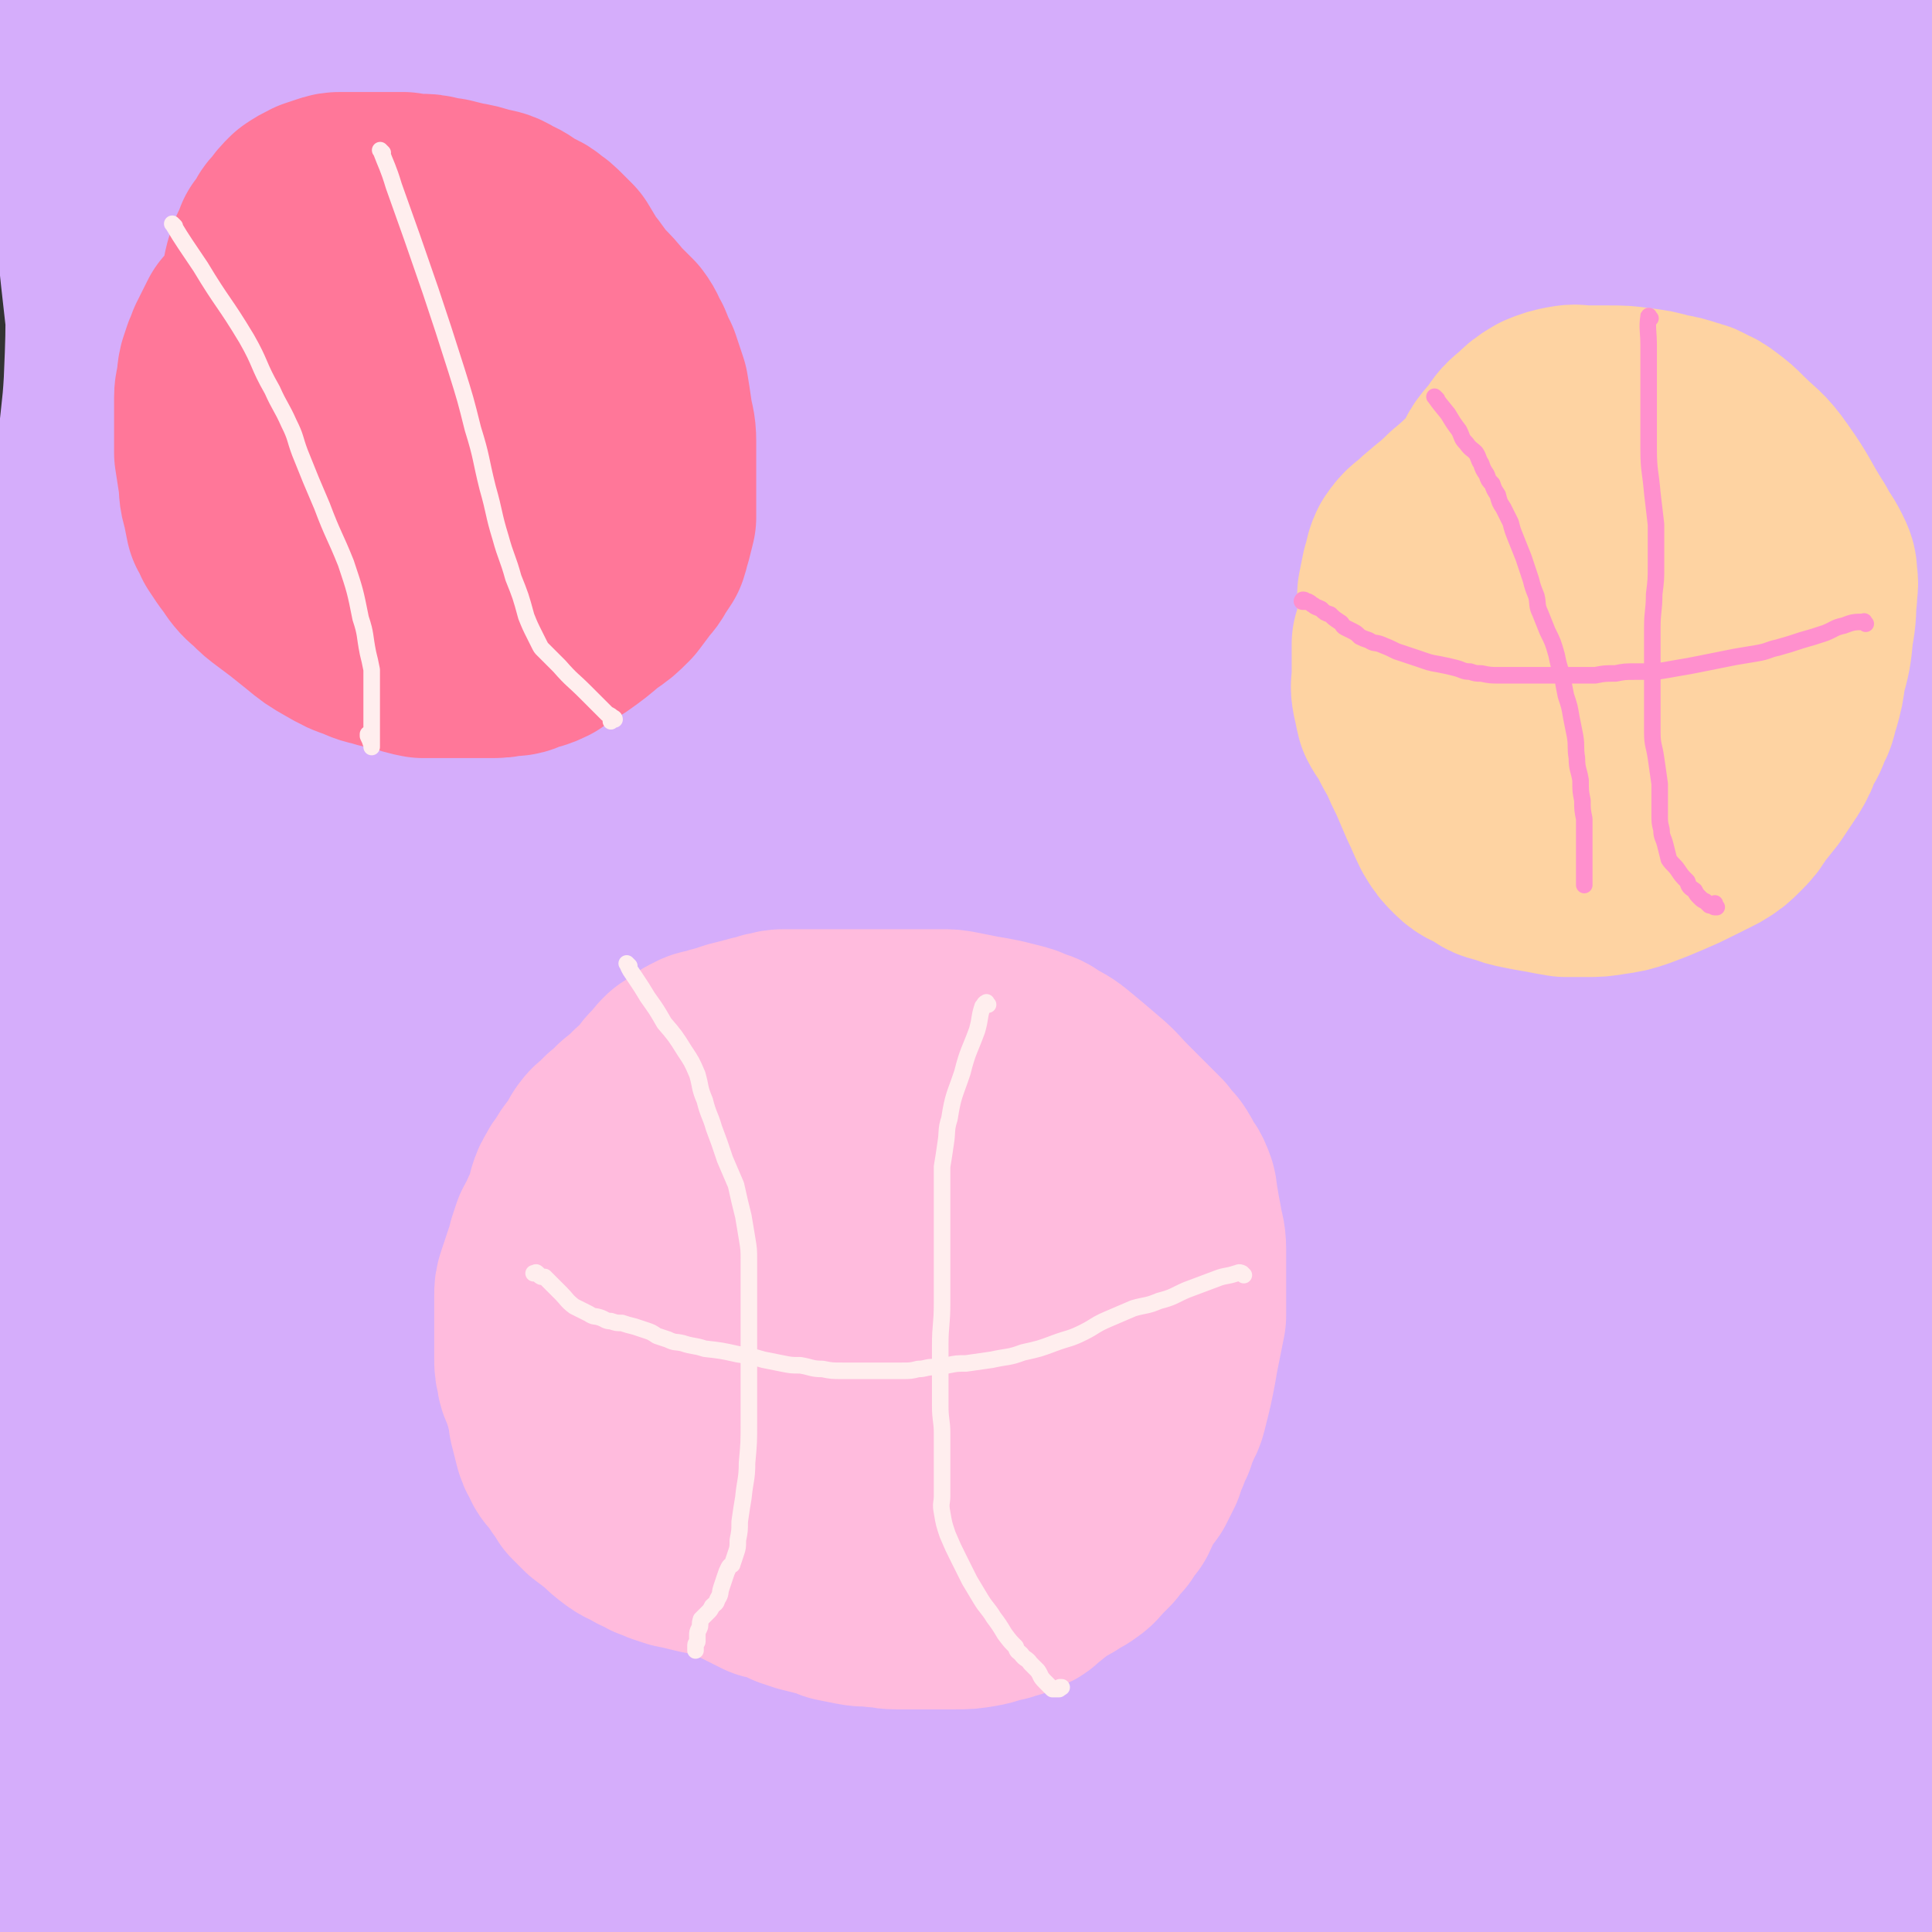
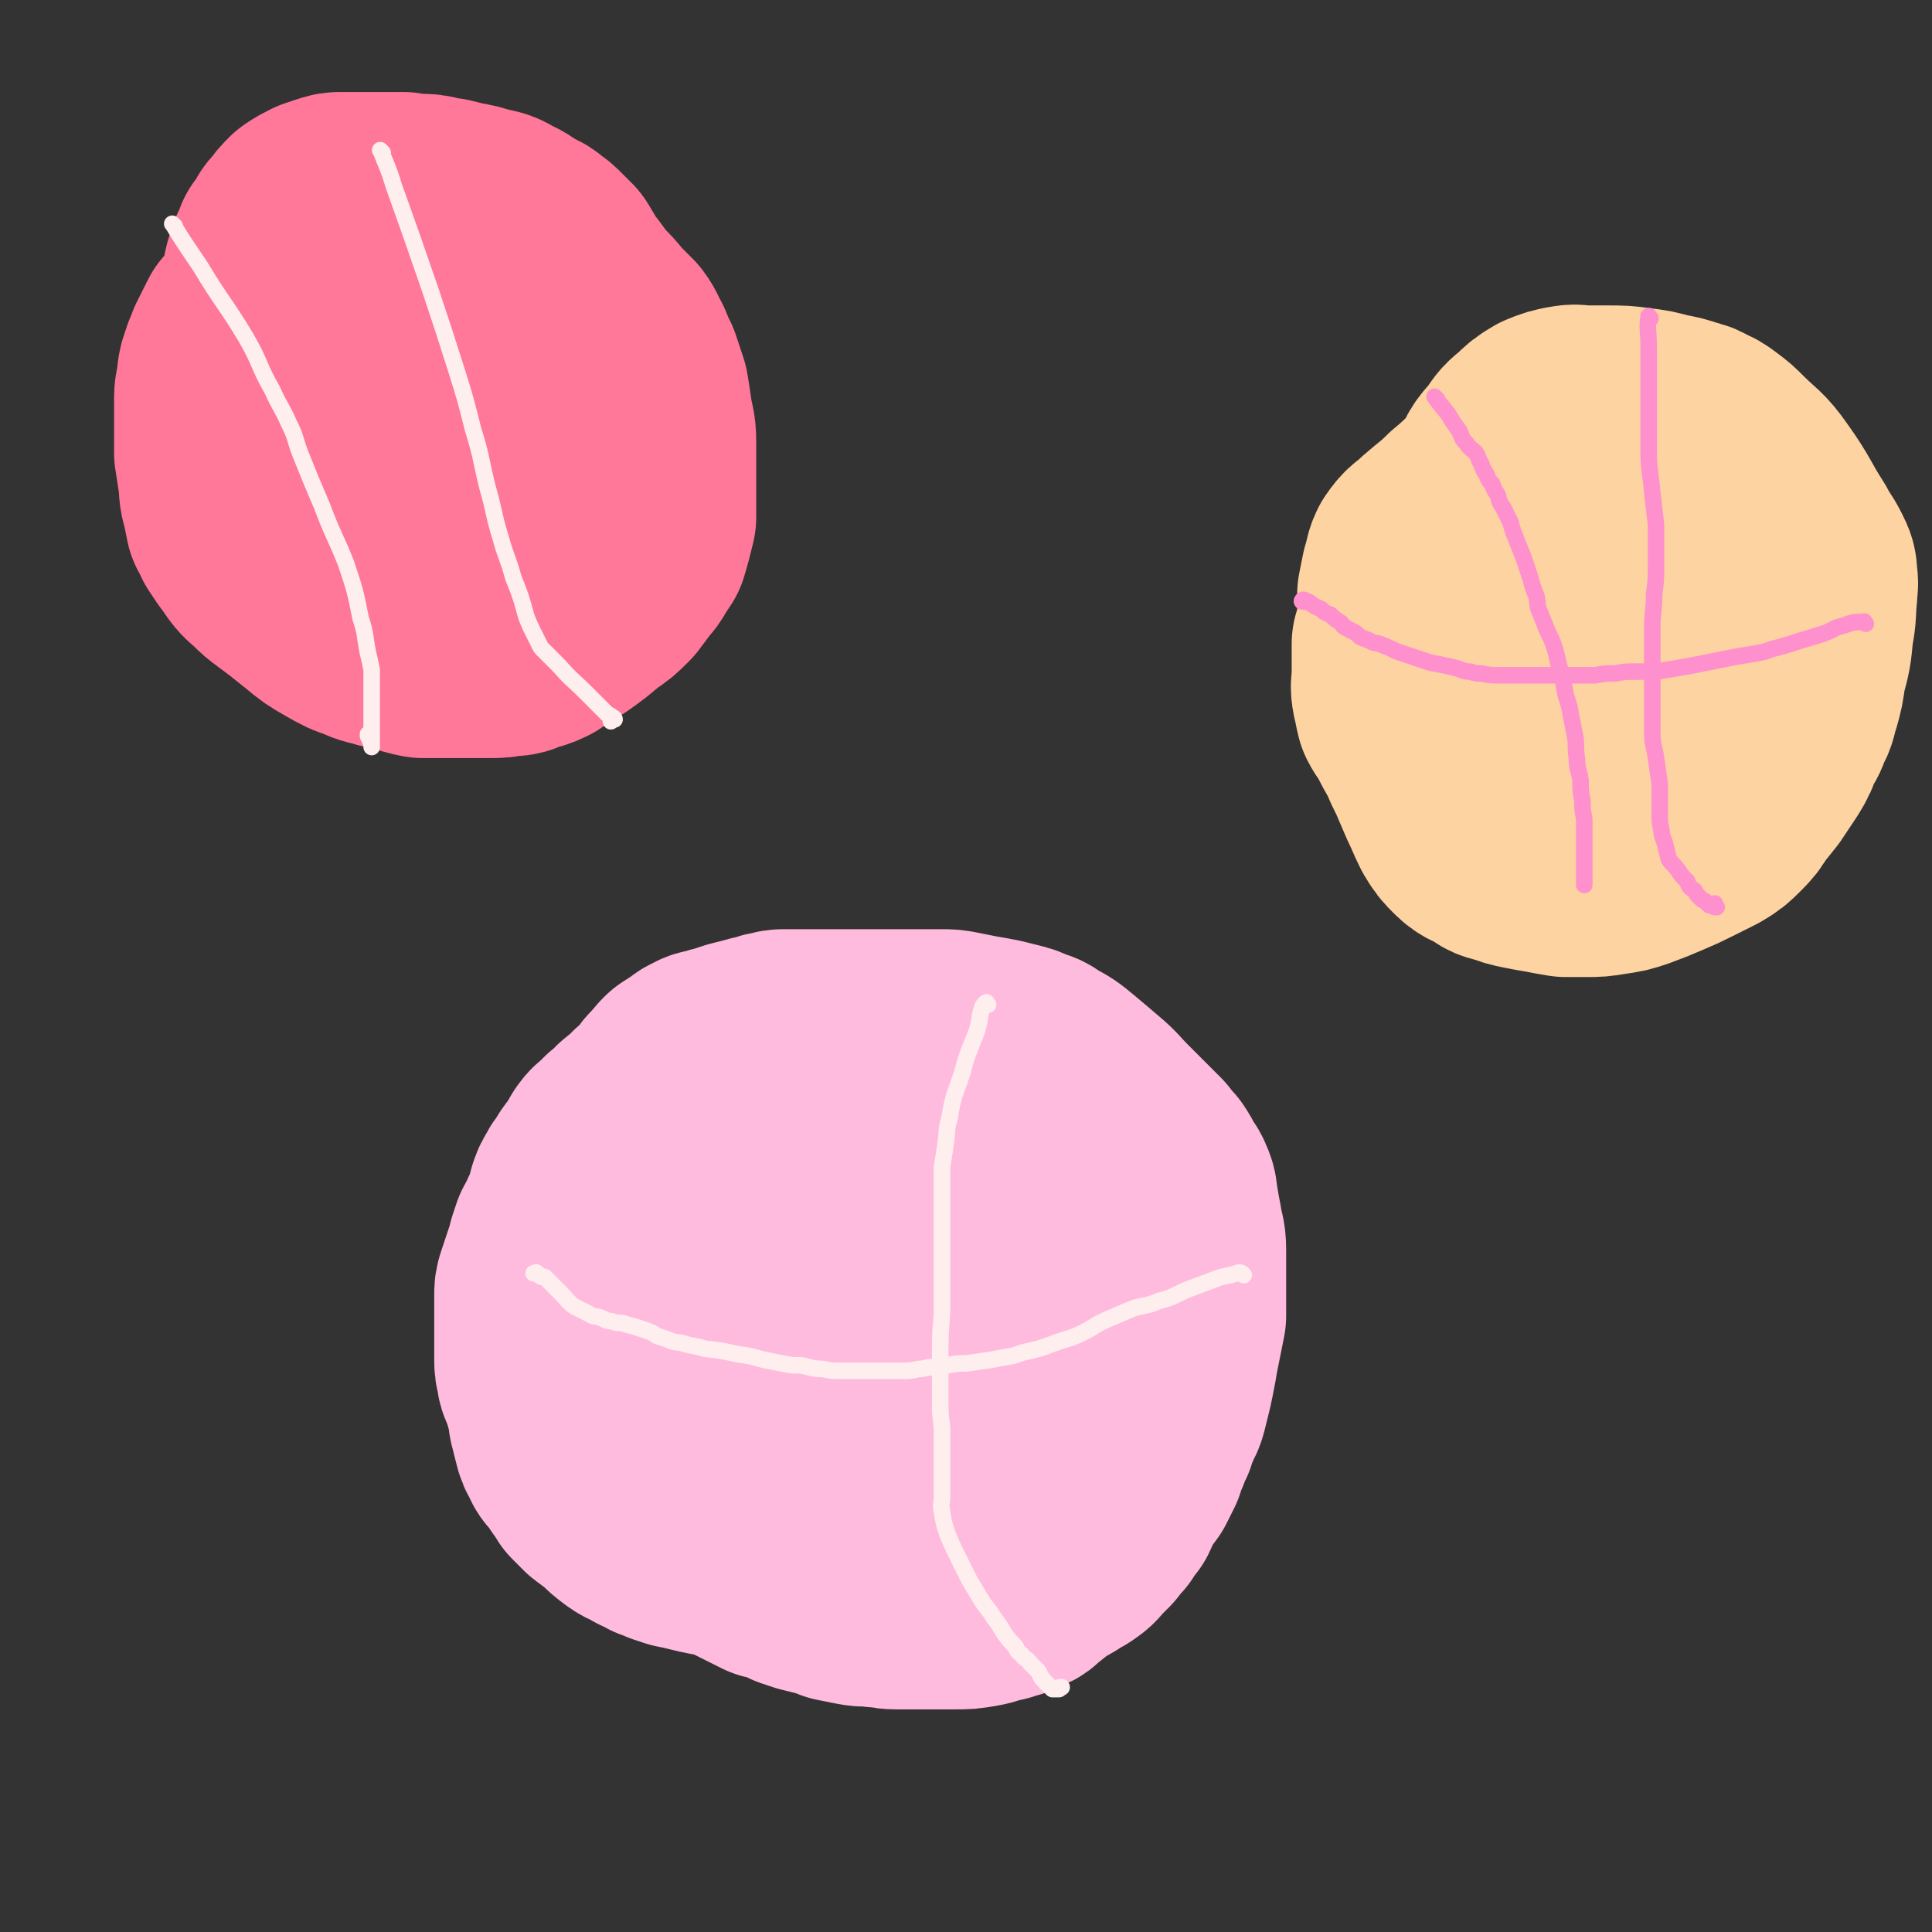
<svg xmlns="http://www.w3.org/2000/svg" viewBox="0 0 1050 1050" version="1.1">
  <rect x="0" y="0" width="1050" height="1050" fill="#333333" stroke="none" />
  <g fill="none" stroke="#D5ADFB" stroke-width="120" stroke-linecap="round" stroke-linejoin="round">
-     <path d="M118,686c-1,-1 -2,-2 -1,-1 4,12 4,13 9,26 14,33 16,32 28,65 13,34 12,34 23,68 11,32 11,32 21,64 10,34 8,35 20,69 9,28 12,27 21,55 6,18 5,18 8,36 3,10 2,10 4,21 0,2 1,2 1,4 0,0 -1,0 -1,-1 -3,-6 -3,-6 -6,-12 -14,-30 -15,-30 -29,-61 -16,-38 -13,-39 -30,-77 -18,-38 -20,-37 -39,-74 -18,-34 -18,-33 -37,-67 -13,-25 -13,-25 -26,-49 -8,-16 -8,-16 -16,-33 -8,-14 -7,-14 -14,-29 -8,-15 -8,-15 -15,-30 -9,-18 -10,-18 -18,-36 -4,-7 -4,-7 -7,-14 0,-1 0,-3 0,-2 -1,1 0,2 0,5 1,7 0,7 2,14 8,25 9,25 18,50 7,20 8,19 14,39 3,12 2,13 5,25 2,15 2,15 5,29 3,17 2,17 5,34 5,27 6,27 11,54 6,32 7,32 12,64 4,25 3,25 6,51 2,19 1,19 3,38 1,9 1,9 3,18 0,2 1,2 1,4 0,1 0,1 0,2 0,0 0,0 0,1 -1,1 -1,1 -2,2 -1,0 -1,0 -2,0 -1,0 -1,0 -2,-1 -1,-3 -1,-4 -2,-7 -3,-21 -2,-21 -5,-42 -6,-53 -6,-53 -13,-105 -6,-48 -7,-48 -13,-95 -4,-32 -3,-32 -7,-64 -3,-16 -4,-16 -7,-32 -2,-6 -2,-6 -4,-12 0,-2 0,-2 0,-4 0,0 0,0 0,0 0,0 -1,0 -1,1 0,3 0,3 0,7 0,18 0,18 1,36 2,41 3,41 5,83 3,41 2,41 4,82 1,35 3,35 1,71 -2,41 -3,41 -8,82 0,5 -1,4 -3,8 0,2 -1,2 -1,3 0,0 0,1 0,1 0,-1 0,-2 0,-3 0,-3 0,-3 0,-6 1,-11 1,-11 2,-21 3,-51 4,-51 6,-103 3,-60 2,-60 3,-121 0,-54 0,-54 0,-107 0,-45 0,-45 0,-91 0,-94 1,-94 1,-189 0,-39 -2,-39 0,-79 2,-43 3,-43 7,-87 1,-17 2,-17 3,-35 1,-24 1,-24 1,-49 0,-23 -1,-23 -2,-45 -1,-20 0,-20 -2,-39 -1,-18 -1,-18 -3,-36 -2,-19 -3,-19 -5,-38 -2,-22 -2,-22 -4,-44 -2,-18 -3,-18 -5,-37 -2,-18 -2,-18 -3,-37 -2,-13 -2,-13 -3,-27 0,-9 -1,-9 -1,-18 0,-4 0,-4 0,-8 0,-2 0,-2 0,-4 0,-1 0,-1 0,-2 0,0 0,-1 0,0 0,3 0,4 0,8 0,7 0,7 0,14 1,19 2,19 4,38 2,29 3,29 5,58 2,36 -1,36 2,72 3,47 4,47 10,94 7,70 8,70 15,140 9,82 12,81 17,163 12,167 7,167 18,334 5,85 4,85 13,170 3,27 4,27 10,53 0,1 1,2 1,1 1,-3 0,-4 0,-8 1,-19 1,-19 4,-39 9,-72 13,-71 20,-144 8,-92 12,-93 9,-185 -5,-153 -3,-154 -25,-306 -17,-122 -22,-121 -53,-241 -25,-97 -25,-98 -58,-192 -8,-23 -15,-27 -24,-44 -2,-2 1,3 2,6 10,19 11,18 19,38 21,55 23,54 40,110 25,81 25,81 44,164 22,96 22,96 37,193 28,187 35,186 49,374 15,195 3,196 9,391 4,126 -15,139 11,252 6,27 36,35 53,27 21,-10 14,-31 23,-64 16,-56 18,-56 26,-113 11,-77 9,-78 11,-156 2,-89 4,-89 -2,-178 -8,-97 -10,-97 -25,-193 -30,-186 -27,-187 -64,-372 -15,-77 -18,-76 -39,-151 -28,-96 -31,-96 -60,-192 -7,-25 -6,-25 -13,-49 -5,-15 -5,-15 -10,-30 -2,-6 -2,-6 -3,-11 0,-1 0,-2 0,-2 0,2 -1,3 0,6 7,27 8,26 16,53 19,68 22,68 38,137 23,93 22,93 40,188 22,110 24,110 39,222 15,112 13,112 21,225 14,188 10,189 23,377 4,64 2,65 12,128 10,71 13,71 29,141 1,6 2,7 4,12 0,0 0,-1 0,-2 0,-20 -1,-20 -1,-40 0,-58 0,-58 0,-116 0,-75 5,-75 0,-149 -5,-81 -10,-81 -19,-161 -10,-86 -5,-86 -19,-171 -25,-159 -25,-160 -60,-317 -11,-53 -12,-53 -32,-104 -13,-33 -22,-54 -33,-64 -5,-5 -2,18 0,35 6,48 9,48 17,96 12,75 14,75 23,150 11,90 8,90 17,180 10,96 11,96 20,192 8,88 5,88 14,177 6,65 6,65 17,129 7,43 3,45 18,85 8,22 11,24 28,38 7,6 15,9 20,2 14,-17 12,-24 19,-50 15,-55 16,-55 25,-111 12,-80 12,-80 17,-161 5,-92 5,-92 5,-184 -1,-98 2,-99 -7,-197 -17,-186 -19,-186 -46,-371 -11,-80 -13,-80 -31,-158 -23,-100 -27,-100 -53,-199 -3,-13 -2,-14 -4,-26 0,-1 0,1 0,2 5,15 5,15 10,31 16,47 20,46 32,95 19,80 15,81 29,163 15,90 14,90 29,180 14,87 15,86 28,174 11,84 9,84 20,168 11,85 12,85 22,170 9,85 9,85 16,169 5,76 4,76 8,152 3,56 2,56 6,112 3,31 1,31 7,62 1,11 4,21 7,21 4,-1 4,-12 5,-23 6,-41 7,-41 9,-82 5,-66 6,-66 6,-132 -1,-84 -1,-84 -8,-167 -8,-92 -9,-93 -22,-185 -14,-99 -13,-99 -32,-197 -18,-94 -19,-94 -43,-187 -23,-86 -23,-86 -50,-170 -23,-77 -23,-77 -50,-153 -20,-56 -18,-57 -43,-111 -13,-28 -16,-27 -34,-53 -3,-5 -7,-10 -8,-8 0,4 2,11 6,21 15,40 18,38 33,78 25,73 25,73 47,147 25,85 23,86 47,171 26,91 26,91 52,182 24,81 24,81 49,162 23,77 25,76 47,153 20,70 20,70 36,140 15,67 17,67 25,136 9,63 3,63 9,127 4,44 3,45 11,89 4,17 4,25 13,32 4,4 10,-3 13,-11 10,-33 8,-35 13,-70 8,-50 9,-50 13,-101 5,-68 6,-68 7,-136 0,-77 -2,-77 -6,-154 -4,-86 -4,-86 -10,-172 -8,-95 -7,-95 -18,-189 -10,-89 -9,-89 -23,-176 -13,-82 -16,-81 -32,-162 -13,-67 -9,-69 -27,-134 -13,-47 -16,-47 -36,-92 -12,-28 -14,-27 -27,-55 -5,-13 -4,-13 -9,-27 -1,-3 -3,-6 -2,-5 0,2 1,5 2,11 11,41 13,41 23,82 13,53 13,53 24,106 12,53 12,53 22,106 10,58 8,58 18,115 12,68 14,68 26,136 12,75 14,74 23,150 11,84 9,85 17,170 8,84 7,84 15,167 6,72 6,72 12,143 5,53 3,53 11,105 4,27 7,27 14,53 4,11 3,13 6,23 1,1 3,0 3,-1 1,-17 0,-18 -1,-35 -2,-47 0,-47 -5,-93 -6,-68 -7,-68 -16,-136 -10,-77 -12,-76 -23,-154 -11,-78 -7,-79 -20,-158 -13,-77 -15,-77 -31,-154 -16,-70 -17,-70 -34,-140 -16,-66 -16,-66 -34,-131 -16,-60 -15,-60 -34,-119 -14,-47 -15,-46 -33,-92 -13,-35 -12,-36 -28,-69 -6,-12 -8,-17 -16,-21 -3,-2 -5,4 -5,9 -2,20 -1,20 0,40 4,40 3,40 9,79 7,52 8,52 17,105 13,72 16,71 28,144 13,81 10,81 21,162 9,73 6,73 18,145 10,59 14,58 26,116 11,54 11,54 20,108 8,51 6,52 14,103 7,43 8,43 15,86 6,36 2,36 11,71 5,23 8,23 17,45 3,7 4,11 8,12 3,1 4,-2 5,-7 5,-25 5,-26 6,-52 3,-46 2,-47 3,-94 1,-56 2,-56 2,-113 0,-62 0,-62 -2,-124 -2,-64 -2,-65 -6,-129 -4,-68 -2,-69 -11,-136 -7,-64 -10,-63 -21,-126 -10,-51 -11,-51 -21,-102 -6,-37 -5,-37 -11,-74 -2,-13 -2,-13 -4,-26 0,-2 -1,-5 0,-3 2,4 4,6 7,14 14,33 15,33 27,67 16,44 16,44 31,89 18,56 19,55 35,112 18,67 19,67 32,136 14,77 10,78 22,155 11,74 15,73 25,147 10,70 9,70 15,141 6,61 4,61 9,123 3,42 1,42 8,84 4,23 5,23 13,45 2,5 5,11 6,10 3,-2 2,-8 2,-16 1,-35 2,-35 2,-70 0,-51 0,-51 -1,-103 -1,-62 -1,-62 -4,-124 -4,-65 -4,-65 -9,-130 -5,-58 -7,-58 -13,-116 -5,-53 -3,-53 -8,-107 -3,-38 -4,-38 -7,-76 -2,-18 1,-21 -4,-37 -1,-3 -7,-5 -7,-2 0,14 4,18 7,37 6,44 5,44 10,88 5,55 5,55 10,110 6,68 5,68 12,135 8,65 10,65 19,130 8,59 7,59 15,118 7,49 5,49 13,97 5,29 5,29 14,57 4,13 6,20 13,24 3,2 5,-6 8,-13 8,-26 9,-27 12,-54 7,-48 6,-48 8,-95 2,-60 4,-60 0,-120 -3,-58 -8,-58 -13,-116 -6,-58 -3,-58 -9,-115 -4,-45 -6,-44 -12,-89 -4,-30 -4,-30 -7,-61 -2,-10 -1,-12 -3,-20 0,-1 -1,0 -1,1 2,22 3,22 6,44 7,44 6,44 14,88 8,40 10,39 17,79 9,49 8,49 15,98 5,33 4,34 11,66 4,18 6,17 11,35 2,5 1,6 3,11 0,1 1,1 2,1 1,0 1,-1 1,-2 -1,-6 -3,-6 -4,-12 -5,-28 -5,-28 -8,-55 -3,-35 -2,-35 -4,-70 -2,-33 -1,-33 -4,-67 -1,-28 0,-28 -4,-56 -1,-16 -2,-16 -6,-32 -1,-5 -3,-9 -5,-10 -1,0 -1,4 -1,8 -1,22 -1,23 -1,45 0,39 0,39 1,78 1,46 1,46 4,92 3,47 3,47 8,94 4,45 3,45 9,89 4,34 3,34 10,68 4,21 4,22 12,42 3,8 5,12 11,14 4,1 7,-2 8,-7 7,-22 7,-24 10,-47 4,-34 3,-34 5,-68 2,-39 2,-39 3,-78 1,-39 0,-39 0,-78 0,-37 0,-37 -2,-73 -1,-32 -2,-32 -4,-63 -1,-19 -1,-19 -3,-38 0,-6 -1,-6 -2,-11 0,0 0,0 0,0 0,10 0,10 1,21 3,31 4,30 7,61 4,39 3,39 6,77 3,39 3,39 6,79 3,39 1,39 6,79 4,33 3,33 11,65 5,20 7,19 14,38 4,9 5,18 8,18 3,0 2,-8 3,-17 2,-20 3,-20 4,-41 2,-31 1,-31 2,-61 1,-38 1,-38 2,-75 1,-40 2,-40 1,-80 -1,-33 -1,-33 -3,-67 -2,-23 -3,-23 -6,-47 -2,-11 -2,-11 -3,-22 0,-3 0,-6 0,-5 0,3 0,6 0,12 0,30 0,30 0,60 0,37 2,37 1,74 -1,41 -3,41 -4,83 -2,36 -2,36 -2,72 1,29 2,29 4,57 1,15 1,15 3,30 0,3 1,3 2,7 0,0 1,1 1,1 0,-1 0,-2 0,-4 3,-16 3,-16 6,-32 4,-22 4,-22 7,-45 3,-18 3,-18 5,-36 1,-8 1,-8 2,-16 0,-2 1,-2 1,-4 0,-2 0,-2 0,-3 0,-1 0,-1 0,-2 0,-1 0,-1 0,-1 0,-2 0,-2 0,-3 0,-2 0,-2 0,-4 0,-6 0,-6 0,-11 0,-9 0,-9 0,-18 0,-10 0,-10 0,-21 1,-18 1,-18 2,-36 0,-16 0,-16 0,-31 0,-16 0,-16 1,-32 0,-18 0,-18 0,-35 0,-18 0,-18 -1,-35 0,-18 0,-18 -1,-36 0,-17 0,-17 -1,-34 0,-15 0,-15 0,-29 0,-12 0,-12 0,-24 0,-13 0,-13 0,-26 0,-9 0,-9 0,-19 0,-11 0,-11 0,-23 0,-17 0,-17 0,-35 0,-18 0,-18 1,-36 0,-16 0,-16 0,-33 0,-19 1,-19 1,-37 0,-22 0,-22 0,-45 0,-31 0,-31 -1,-63 0,-37 0,-37 -1,-75 0,-38 -1,-38 -1,-77 0,-34 0,-34 0,-68 0,-25 0,-25 0,-51 0,-19 0,-19 1,-39 0,-18 1,-18 1,-36 0,-8 0,-8 0,-17 0,-6 0,-6 0,-13 0,-2 0,-2 0,-5 0,-1 0,-1 0,-2 0,0 0,-1 0,0 0,0 0,1 0,3 0,1 0,1 0,2 0,1 0,1 0,2 0,1 0,1 -1,2 0,2 0,2 -1,4 0,4 0,4 -1,8 -4,22 -5,21 -9,43 -6,33 -6,33 -10,67 -5,45 -5,45 -8,91 -4,62 -3,63 -6,125 -4,79 -5,79 -9,158 -3,68 -3,68 -5,136 -1,60 1,60 -1,120 -2,67 -5,67 -8,133 -2,45 -1,45 -3,89 -1,33 -1,33 -3,66 0,12 0,12 -1,25 0,1 0,4 0,3 0,-9 -1,-12 0,-23 2,-47 4,-47 5,-95 3,-62 2,-62 3,-125 0,-66 1,-66 0,-131 -1,-73 -2,-73 -4,-145 -3,-71 -2,-71 -6,-142 -4,-69 -3,-69 -10,-139 -6,-61 -8,-61 -17,-123 -7,-53 -7,-54 -16,-107 -6,-40 -7,-40 -15,-80 -6,-29 -5,-29 -12,-57 -2,-11 -2,-11 -6,-21 -1,-1 -1,-1 -3,-2 -1,-1 -2,-1 -3,0 -3,4 -3,5 -3,11 0,36 1,36 3,72 4,51 6,51 10,102 4,57 4,58 7,115 4,64 5,64 8,128 2,66 3,66 3,133 0,68 -1,68 -3,136 -1,48 -2,48 -5,96 -1,26 -2,26 -5,52 -2,18 0,19 -5,36 -2,6 -5,9 -10,9 -6,0 -9,-2 -12,-9 -9,-23 -8,-25 -12,-51 -7,-43 -7,-44 -10,-87 -5,-59 -4,-59 -7,-117 -4,-66 -3,-66 -7,-131 -4,-63 -2,-63 -9,-125 -5,-51 -6,-50 -16,-100 -7,-40 -8,-40 -17,-79 -7,-28 -7,-28 -16,-55 -4,-15 -5,-15 -11,-29 -2,-5 -2,-7 -5,-10 0,-1 -2,0 -2,2 -1,21 0,22 0,43 1,51 0,51 3,102 4,62 5,62 13,123 8,65 9,65 18,130 8,62 8,62 16,123 6,50 6,50 13,101 6,36 6,36 13,73 3,16 4,16 8,31 1,3 4,7 4,5 1,-7 -1,-11 -1,-22 -4,-43 -3,-43 -7,-85 -6,-63 -5,-63 -15,-125 -10,-67 -11,-67 -25,-134 -13,-63 -13,-64 -29,-126 -14,-53 -14,-53 -32,-105 -14,-40 -15,-40 -32,-80 -12,-26 -12,-26 -26,-51 -8,-13 -8,-15 -18,-25 -3,-2 -7,-1 -7,2 -3,19 -2,22 0,43 4,43 6,43 11,85 8,54 7,54 15,108 7,54 7,54 15,108 8,56 7,56 17,112 9,53 12,52 21,104 7,39 5,40 11,79 3,21 3,22 8,43 1,5 3,10 4,9 1,-2 0,-7 0,-14 -1,-33 0,-33 -3,-65 -6,-48 -8,-48 -14,-96 -8,-57 -6,-57 -14,-115 -8,-59 -11,-59 -20,-118 -7,-51 -5,-52 -13,-103 -7,-40 -7,-40 -16,-79 -6,-26 -7,-26 -14,-52 -4,-12 -2,-13 -6,-24 -1,-2 -4,-5 -4,-3 -1,5 1,8 2,17 4,39 6,39 10,78 5,56 4,56 8,111 4,57 4,57 7,113 4,58 5,58 7,117 3,64 3,64 5,127 1,62 1,62 2,123 1,57 1,57 1,113 0,44 1,44 -1,89 -1,34 -3,34 -5,67 -2,32 -1,32 -2,64 " />
-   </g>
+     </g>
  <g fill="none" stroke="#FFBBDD" stroke-width="120" stroke-linecap="round" stroke-linejoin="round">
    <path d="M530,585c-1,-1 -1,-1 -1,-1 -2,-1 -3,-1 -5,-2 -3,-1 -3,-2 -6,-3 -3,-2 -3,-1 -6,-3 -3,-1 -3,-1 -6,-3 -3,-1 -3,-1 -6,-2 -2,-1 -2,-1 -4,-2 -2,-1 -2,-1 -4,-2 -3,0 -3,0 -5,0 -3,0 -3,-1 -6,-1 -3,0 -3,0 -6,-1 -3,0 -3,0 -5,0 -2,0 -2,0 -5,0 -1,0 -1,0 -3,0 -2,0 -2,0 -4,0 -2,0 -2,0 -4,0 -2,0 -2,0 -4,0 -2,0 -2,0 -4,0 -1,0 -1,0 -3,0 -1,0 -1,0 -3,0 -2,0 -2,0 -4,0 -2,0 -2,0 -4,0 -3,0 -3,0 -5,0 -3,0 -3,0 -6,1 -3,0 -3,1 -6,2 -3,0 -3,0 -6,1 -4,1 -4,1 -8,2 -3,1 -3,1 -6,2 -4,1 -4,1 -7,2 -3,1 -3,0 -6,2 -3,1 -3,2 -6,4 -2,1 -2,1 -5,3 -2,2 -2,2 -4,5 -1,2 -2,1 -4,4 -1,1 -1,2 -3,4 -1,2 -1,2 -4,4 -2,2 -2,1 -4,4 -2,1 -2,2 -5,4 -2,2 -2,1 -4,4 -2,1 -2,2 -5,4 -2,2 -2,2 -4,4 -2,2 -2,1 -4,4 -1,1 -1,2 -2,4 -1,2 -1,2 -3,4 -1,2 -1,1 -3,4 -1,1 0,2 -2,4 -1,2 -2,1 -3,4 -2,3 -2,3 -3,6 -1,4 -1,4 -2,7 -1,4 -1,4 -3,7 -1,4 -2,4 -4,8 -1,3 -1,3 -2,6 -1,4 -1,4 -2,7 -1,3 -1,3 -2,6 -1,3 -1,3 -2,6 -1,3 -1,3 -1,6 0,2 0,2 0,5 0,2 0,2 0,5 0,3 0,3 0,6 0,3 0,3 0,6 0,2 0,2 0,4 0,2 0,2 0,4 0,2 0,2 0,4 0,4 0,4 1,7 0,4 1,4 2,7 1,3 1,3 2,6 1,4 1,4 2,7 1,4 0,4 1,7 1,4 1,4 2,8 1,4 1,4 3,7 1,3 1,3 4,6 2,3 2,3 4,6 3,3 2,3 4,6 3,3 3,3 6,6 4,3 4,3 8,6 4,4 4,4 8,7 4,3 5,2 9,5 3,1 3,1 6,3 3,1 3,1 5,2 3,1 3,1 6,2 5,1 5,1 9,2 4,1 4,1 9,2 4,0 4,0 8,1 4,1 4,2 8,4 4,2 4,2 8,4 4,2 4,2 8,4 4,1 4,0 7,2 4,1 4,1 7,3 3,1 3,1 6,2 4,1 4,1 8,2 5,1 5,1 9,3 5,1 5,1 10,2 5,1 5,0 11,1 5,0 5,1 10,1 5,0 5,0 10,0 5,0 5,0 11,0 5,0 5,0 11,0 6,0 6,0 12,-1 6,-1 6,-2 12,-3 5,-2 6,-1 10,-4 4,-1 3,-2 6,-4 4,-3 4,-3 7,-6 4,-3 4,-2 9,-5 4,-3 4,-2 8,-5 3,-2 3,-3 5,-5 3,-3 3,-3 5,-5 2,-3 2,-3 5,-6 2,-4 2,-4 5,-7 2,-4 2,-5 4,-9 3,-4 3,-4 6,-8 2,-4 2,-4 4,-8 1,-4 1,-4 3,-8 1,-4 1,-4 3,-7 1,-4 1,-4 3,-8 1,-4 2,-3 3,-7 1,-4 1,-4 2,-8 1,-4 1,-4 2,-9 1,-5 1,-5 2,-11 1,-5 1,-5 2,-10 1,-5 1,-5 2,-10 0,-4 0,-4 0,-9 0,-4 0,-4 0,-8 0,-4 0,-4 0,-8 0,-5 0,-5 0,-11 0,-6 -1,-6 -2,-13 -1,-5 -1,-5 -2,-11 -1,-4 0,-5 -2,-9 -1,-3 -2,-3 -4,-6 -1,-3 -1,-3 -3,-6 -3,-3 -3,-3 -5,-6 -3,-3 -3,-3 -6,-6 -3,-3 -3,-3 -6,-6 -3,-3 -3,-3 -6,-6 -6,-6 -6,-7 -12,-12 -7,-6 -7,-6 -13,-11 -6,-5 -6,-5 -12,-8 -4,-3 -4,-3 -8,-4 -4,-2 -4,-2 -8,-3 -4,-1 -4,-1 -8,-2 -5,-1 -5,-1 -11,-2 -5,-1 -5,-1 -10,-2 -5,-1 -5,-1 -10,-1 -6,0 -6,0 -12,0 -6,0 -6,0 -12,0 -5,0 -5,0 -10,0 -6,0 -6,0 -12,0 -6,0 -6,0 -12,2 -5,1 -5,2 -10,4 -4,1 -4,1 -9,4 -4,1 -4,1 -8,4 -5,2 -5,2 -9,5 -5,4 -5,4 -9,8 -4,4 -4,4 -8,7 -4,3 -5,2 -9,5 -3,3 -3,3 -6,6 -3,3 -3,3 -5,6 -3,3 -3,4 -5,7 -2,4 -2,4 -4,8 -1,4 -1,5 -3,9 -1,4 -1,4 -2,8 -1,4 0,4 -1,8 0,5 0,5 0,11 0,7 0,7 0,15 0,7 -1,7 0,14 1,8 1,8 3,15 1,7 1,8 4,14 3,6 3,6 7,12 3,4 4,4 7,7 4,4 4,4 8,8 4,4 4,4 9,8 5,4 5,4 10,7 5,4 5,4 10,7 5,3 5,4 11,6 7,3 8,2 16,5 7,1 7,2 14,4 7,1 7,0 14,2 6,1 6,2 12,3 7,1 7,1 14,2 7,0 7,0 15,-1 4,0 4,-1 9,-3 4,-1 4,0 7,-2 3,-1 3,-2 5,-4 3,-3 3,-3 5,-6 3,-4 4,-4 6,-8 3,-5 3,-5 6,-10 2,-6 2,-6 4,-12 1,-7 1,-8 2,-15 0,-8 0,-8 0,-15 0,-7 0,-7 0,-15 0,-7 0,-7 -2,-13 -1,-7 -2,-7 -4,-13 -1,-4 0,-4 -3,-8 -1,-3 -1,-3 -4,-5 -3,-4 -3,-5 -8,-8 -9,-6 -10,-6 -20,-11 -9,-5 -10,-4 -19,-7 -6,-2 -6,-3 -12,-4 -5,-1 -5,-1 -10,-1 -4,0 -4,0 -8,0 -5,0 -5,0 -10,0 -4,0 -4,0 -7,0 -4,0 -4,0 -7,1 -3,0 -3,1 -5,2 -3,2 -3,3 -4,5 -3,3 -3,4 -4,7 -3,3 -3,3 -5,7 -1,4 -1,4 -3,7 -1,3 -1,3 -2,6 -1,3 -1,3 -2,5 -1,4 -1,4 -1,7 0,5 0,5 0,10 0,7 0,7 2,12 1,5 1,5 4,10 1,3 1,3 3,6 1,1 1,1 3,3 1,1 1,1 2,2 1,1 1,1 3,2 4,1 4,1 9,2 5,1 5,1 10,2 4,0 5,0 9,0 3,0 3,0 5,0 2,0 3,0 4,-1 2,0 3,0 4,-1 2,-1 2,-1 3,-2 1,-1 1,-1 2,-2 1,-1 1,-1 2,-1 0,-1 -1,-1 -2,-1 -1,-1 -1,-1 -2,-2 " />
  </g>
  <g fill="none" stroke="#FF7799" stroke-width="120" stroke-linecap="round" stroke-linejoin="round">
    <path d="M167,159c-1,-1 -1,-2 -1,-1 -3,0 -3,0 -5,2 -4,2 -3,2 -6,4 -3,2 -3,2 -6,4 -3,2 -3,1 -6,4 -3,1 -3,1 -5,3 -2,2 -2,2 -4,4 -1,2 -1,2 -2,4 -1,2 -1,2 -2,4 -1,2 -1,2 -2,4 -1,3 -1,3 -2,5 -1,3 -1,3 -2,6 -1,4 0,4 -1,7 0,3 -1,3 -1,7 0,4 0,4 0,7 0,3 0,3 0,6 0,4 0,4 0,8 0,4 0,4 0,9 1,7 1,6 2,13 1,7 0,7 2,13 1,5 1,5 2,10 2,3 2,3 3,6 2,3 2,3 4,6 3,4 3,4 5,7 3,4 4,4 7,7 3,3 3,3 7,6 4,3 4,3 8,6 5,4 5,4 10,8 6,5 6,5 13,9 7,4 7,4 13,6 6,3 6,2 12,4 5,1 5,1 10,2 5,2 5,2 10,3 5,0 6,0 11,0 6,0 6,0 12,0 7,0 7,0 13,0 5,0 5,0 10,-1 4,0 4,0 8,-2 4,-1 5,-1 9,-3 7,-5 7,-5 14,-9 7,-5 7,-5 14,-11 6,-4 6,-4 11,-9 3,-4 3,-4 6,-8 3,-4 3,-3 5,-7 2,-3 2,-3 4,-6 1,-3 1,-4 2,-7 1,-4 1,-4 2,-8 0,-5 0,-5 0,-10 0,-8 0,-8 0,-15 0,-8 0,-8 0,-16 0,-7 -1,-7 -2,-14 -1,-7 -1,-7 -2,-13 -2,-6 -2,-6 -4,-12 -2,-4 -2,-4 -4,-9 -3,-5 -2,-5 -5,-9 -4,-4 -4,-4 -8,-8 -4,-5 -4,-5 -9,-10 -5,-6 -5,-7 -10,-13 -3,-5 -3,-5 -6,-10 -3,-3 -3,-3 -5,-5 -3,-3 -3,-3 -6,-5 -3,-3 -4,-2 -7,-4 -5,-3 -5,-4 -10,-6 -5,-3 -5,-3 -11,-4 -6,-2 -6,-2 -12,-3 -4,-1 -4,-1 -8,-2 -3,0 -3,0 -6,-1 -4,-1 -4,-1 -8,-1 -4,0 -4,0 -9,-1 -4,0 -4,0 -9,0 -5,0 -5,0 -10,0 -4,0 -4,0 -8,0 -3,0 -3,0 -6,0 -3,0 -3,0 -6,1 -3,1 -3,1 -6,2 -4,2 -4,2 -7,4 -3,3 -3,3 -5,6 -3,3 -3,3 -4,6 -2,3 -2,3 -4,5 -1,4 -1,4 -3,7 -1,3 -1,3 -2,6 -1,4 -1,4 -1,8 0,3 0,3 0,6 0,4 0,4 0,8 0,4 0,4 0,8 0,4 0,4 0,8 0,6 0,6 0,11 0,8 0,8 0,15 0,8 1,8 2,15 1,6 1,6 2,12 1,3 1,3 2,7 1,3 1,3 2,6 1,3 1,3 2,6 2,4 2,4 4,7 3,4 3,4 6,8 4,4 5,4 10,8 4,3 4,3 9,6 4,3 4,3 9,5 4,2 4,3 9,4 5,3 5,3 10,4 7,2 7,2 13,3 8,1 8,1 15,2 6,0 6,0 12,0 3,0 4,0 7,-1 3,-1 3,0 5,-2 3,-3 3,-3 4,-7 2,-4 2,-4 3,-9 1,-4 1,-4 2,-8 1,-4 1,-4 1,-9 0,-4 0,-4 -1,-9 -2,-10 -3,-10 -5,-20 -3,-12 -3,-12 -6,-24 -2,-6 -2,-6 -5,-12 -2,-3 -3,-3 -5,-5 -2,-1 -2,-1 -5,-3 -2,-1 -2,-1 -4,-3 -5,-2 -4,-2 -9,-4 -5,-3 -5,-3 -10,-5 -4,-1 -4,-2 -8,-3 -3,-1 -4,0 -7,0 -3,0 -3,0 -5,0 -2,0 -2,0 -4,0 -2,0 -2,-1 -4,0 -2,1 -2,1 -3,2 -2,2 -2,2 -4,4 -1,3 -2,3 -3,5 -1,3 -1,3 -1,6 0,4 0,4 0,7 0,4 0,4 0,7 0,5 0,5 1,10 1,6 1,6 3,11 3,6 2,7 5,12 3,6 3,6 6,11 2,3 2,3 4,5 1,2 1,2 2,4 1,1 1,1 2,2 1,0 1,1 2,1 1,0 1,0 2,0 1,0 1,0 2,0 " />
  </g>
  <g fill="none" stroke="#FED3A2" stroke-width="120" stroke-linecap="round" stroke-linejoin="round">
    <path d="M838,252c-1,-1 -1,-2 -1,-1 -4,0 -4,1 -8,2 -6,4 -7,3 -12,8 -11,8 -10,9 -21,18 -7,7 -8,7 -16,14 -5,5 -6,4 -10,10 -2,4 -1,5 -3,10 -1,5 -1,5 -2,10 0,5 0,5 0,10 0,5 0,5 -1,10 -1,4 -1,4 -2,7 0,3 0,3 0,6 0,2 0,2 0,5 0,4 0,4 0,7 0,4 -1,4 0,9 1,4 1,5 2,9 2,4 3,4 5,8 3,6 3,6 6,11 3,7 3,7 6,13 3,7 3,7 6,14 3,6 3,7 6,13 3,5 3,5 7,9 4,4 5,3 10,6 4,3 4,3 9,4 5,2 5,2 10,3 5,1 5,1 11,2 5,1 5,1 11,2 5,0 5,0 11,0 6,0 6,0 12,-1 7,-1 7,-1 13,-3 8,-3 8,-3 15,-6 7,-3 7,-3 13,-6 6,-3 6,-3 12,-6 5,-3 5,-3 9,-7 4,-4 4,-4 7,-9 4,-5 4,-5 8,-10 4,-6 4,-6 8,-12 3,-5 3,-5 5,-11 3,-5 3,-4 5,-10 3,-5 2,-5 4,-11 2,-7 2,-7 3,-15 3,-11 3,-11 4,-22 2,-10 1,-10 2,-19 0,-5 1,-5 0,-9 0,-4 0,-4 -2,-8 -3,-6 -4,-6 -7,-12 -9,-14 -8,-15 -18,-29 -7,-10 -8,-9 -17,-18 -4,-4 -4,-4 -8,-7 -4,-3 -4,-3 -7,-4 -3,-2 -3,-2 -7,-3 -6,-2 -6,-2 -12,-3 -7,-2 -7,-2 -15,-3 -7,-1 -8,-1 -15,-1 -6,0 -6,0 -13,0 -4,0 -4,-1 -9,0 -5,1 -5,1 -10,3 -5,3 -5,3 -9,7 -5,4 -5,4 -9,10 -5,6 -6,6 -9,14 -5,8 -5,9 -8,18 -2,8 -2,8 -3,16 -1,9 -1,9 -1,19 0,10 0,10 0,20 0,7 -1,7 0,14 1,5 1,5 3,10 3,5 3,5 5,10 3,5 3,5 6,10 4,6 4,6 7,12 3,5 3,6 6,10 3,4 3,4 7,7 3,3 4,2 7,4 4,1 4,1 7,3 4,1 4,1 7,2 3,1 3,1 5,2 4,0 4,0 8,-1 5,-1 6,-1 10,-4 5,-4 4,-4 8,-9 3,-4 3,-4 6,-8 3,-4 3,-3 6,-7 1,-3 1,-4 3,-7 1,-4 1,-4 3,-8 1,-5 1,-5 2,-11 1,-9 0,-9 0,-18 0,-7 1,-7 1,-15 0,-3 0,-4 -1,-7 -1,-3 -1,-3 -2,-6 -3,-5 -3,-5 -7,-9 -6,-6 -7,-6 -14,-12 -9,-7 -9,-7 -18,-13 -7,-4 -7,-5 -15,-8 -3,-1 -3,0 -6,0 -3,0 -3,-1 -5,0 -4,1 -4,2 -6,5 -4,5 -4,5 -6,11 -3,7 -3,7 -4,14 -1,7 0,7 0,14 0,7 0,7 0,13 0,4 0,4 0,8 0,2 0,2 0,4 0,2 0,2 1,4 0,1 0,1 1,2 1,0 1,0 2,0 1,1 1,1 2,2 2,0 2,0 4,0 " />
  </g>
  <g fill="none" stroke="#FFEEEE" stroke-width="9" stroke-linecap="round" stroke-linejoin="round">
-     <path d="M342,525c-1,-1 -2,-2 -1,-1 1,3 2,4 4,7 4,6 4,6 7,11 5,7 5,7 9,14 6,7 6,7 11,15 4,6 4,6 7,13 2,7 1,7 4,14 2,8 3,8 5,15 3,8 3,8 6,17 3,7 3,7 6,14 2,9 2,9 4,17 1,6 1,6 2,12 1,6 1,6 1,12 0,5 0,5 0,10 0,5 0,5 0,10 0,6 0,6 0,12 0,6 0,6 0,12 0,7 0,7 0,13 0,8 0,8 0,15 0,8 0,8 0,16 0,11 0,11 -1,22 0,9 -1,9 -2,19 -1,6 -1,6 -2,13 0,5 0,5 -1,10 0,4 0,4 -1,7 -1,3 -1,3 -2,6 0,1 -1,0 -2,2 -1,2 -1,2 -2,5 -1,3 -1,3 -2,6 -1,3 0,3 -2,6 -1,3 -1,2 -3,4 -1,2 -1,2 -2,3 -1,1 -1,1 -2,2 -1,1 -1,1 -2,2 -1,3 0,3 -1,5 -1,2 -1,2 -1,4 0,2 0,2 0,3 0,1 -1,1 -1,2 0,1 0,1 0,2 0,0 0,0 0,1 " />
    <path d="M537,546c-1,-1 -1,-2 -1,-1 -1,0 -1,1 -2,2 -2,6 -1,6 -3,13 -4,11 -5,11 -8,23 -4,12 -5,12 -7,25 -2,6 -1,7 -2,13 -1,7 -1,7 -2,13 0,10 0,10 0,19 0,13 0,13 0,25 0,15 0,15 0,30 0,12 -1,12 -1,23 0,10 0,10 0,20 0,6 0,7 0,13 0,8 1,8 1,15 0,7 0,7 0,13 0,6 0,6 0,12 0,4 0,4 0,9 0,4 -1,4 0,9 1,6 1,6 3,12 3,7 3,7 6,13 3,6 3,6 6,12 3,5 3,5 6,10 3,5 4,5 7,10 3,4 3,4 6,9 3,4 3,4 6,7 1,3 1,2 3,4 2,3 3,2 5,5 2,2 2,2 4,4 2,3 1,3 4,6 1,1 1,1 2,2 1,1 1,1 2,2 1,0 1,0 2,0 0,0 0,0 1,0 1,0 1,0 1,-1 1,0 1,0 1,0 " />
    <path d="M676,693c-1,-1 -1,-1 -1,-1 -2,-1 -2,0 -3,0 -6,2 -6,1 -11,3 -8,3 -8,3 -16,6 -7,3 -7,4 -15,6 -7,3 -7,2 -14,4 -7,3 -7,3 -14,6 -7,3 -7,4 -13,7 -8,4 -8,3 -16,6 -8,3 -8,3 -17,5 -8,3 -8,2 -17,4 -7,1 -7,1 -14,2 -5,0 -5,0 -10,1 -4,1 -4,0 -8,1 -4,0 -4,1 -8,1 -4,1 -4,1 -9,1 -5,0 -5,0 -10,0 -5,0 -5,0 -11,0 -5,0 -5,0 -11,0 -6,0 -6,0 -11,-1 -6,0 -6,-1 -12,-2 -5,0 -5,0 -10,-1 -5,-1 -5,-1 -10,-2 -7,-2 -7,-2 -14,-3 -9,-2 -9,-2 -18,-3 -6,-2 -6,-1 -12,-3 -4,-1 -4,0 -8,-2 -3,-1 -3,-1 -6,-2 -3,-2 -3,-2 -6,-3 -3,-1 -3,-1 -6,-2 -4,-1 -4,-1 -7,-2 -3,0 -3,0 -6,-1 -3,0 -3,-1 -6,-2 -3,-1 -3,0 -6,-2 -4,-2 -4,-2 -8,-4 -4,-3 -4,-4 -7,-7 -3,-3 -3,-3 -5,-5 -2,-2 -2,-2 -4,-4 -2,0 -2,0 -3,-1 -1,-1 -1,-1 -1,-1 -1,-1 -1,0 -1,0 0,0 0,0 -1,0 " />
  </g>
  <g fill="none" stroke="#FF90CE" stroke-width="9" stroke-linecap="round" stroke-linejoin="round">
    <path d="M781,217c-1,-1 -2,-2 -1,-1 2,3 3,4 7,9 3,5 3,5 6,9 2,4 1,4 4,7 2,3 3,3 5,5 2,3 1,3 3,6 1,3 1,3 3,6 1,3 1,3 3,5 1,3 1,3 3,6 1,4 1,4 3,7 2,4 2,4 4,8 1,4 1,4 3,9 2,5 2,5 4,10 2,6 2,6 4,12 1,4 1,4 3,9 1,4 0,5 2,9 2,5 2,5 4,10 3,6 3,6 5,13 1,5 1,5 3,11 1,6 1,6 2,11 2,6 2,6 3,12 1,5 1,5 2,10 1,6 0,6 1,12 0,6 1,6 2,12 0,6 0,6 1,11 0,5 0,5 1,10 0,4 0,4 0,7 0,3 0,3 0,6 0,3 0,3 0,6 0,3 0,3 0,6 0,3 0,3 0,5 0,2 0,2 0,3 0,1 0,1 0,2 0,0 0,0 0,1 0,0 0,0 0,0 0,0 0,-1 0,-2 0,-1 0,-1 0,-2 " />
    <path d="M897,173c-1,-1 -1,-2 -1,-1 -1,6 0,8 0,16 0,14 0,14 0,27 0,15 0,15 0,29 0,12 1,12 2,24 1,9 1,8 2,17 0,6 0,6 0,12 0,5 0,5 0,11 0,7 0,7 -1,15 0,9 -1,9 -1,18 0,8 0,8 0,16 0,7 0,7 0,14 0,6 0,6 0,13 0,7 0,7 0,14 0,7 1,7 2,14 1,7 1,7 2,14 0,4 0,4 0,9 0,4 0,4 0,8 0,4 0,4 1,8 0,4 1,4 2,8 1,4 1,4 2,8 2,3 3,3 5,6 2,3 2,3 5,6 1,3 1,3 4,5 1,2 1,2 3,4 1,1 1,1 3,2 1,1 1,1 2,2 0,0 1,0 2,0 0,0 0,1 1,1 0,0 0,0 1,0 0,0 -1,0 -1,-1 0,0 0,0 0,-1 " />
    <path d="M1014,339c-1,-1 -1,-2 -1,-1 -5,0 -6,0 -11,2 -5,1 -5,2 -10,4 -6,2 -6,2 -13,4 -6,2 -6,2 -13,4 -5,1 -5,2 -11,3 -6,1 -6,1 -12,2 -5,1 -5,1 -10,2 -5,1 -5,1 -10,2 -5,1 -5,1 -11,2 -6,1 -5,1 -12,2 -5,0 -5,0 -11,0 -6,0 -6,0 -11,1 -6,0 -6,0 -11,1 -5,0 -5,0 -10,0 -5,0 -5,0 -10,0 -5,0 -5,0 -11,0 -5,0 -5,0 -11,0 -5,0 -5,0 -10,0 -5,0 -5,0 -10,-1 -3,0 -3,0 -6,-1 -4,0 -4,-1 -8,-2 -4,-1 -4,-1 -9,-2 -6,-1 -5,-1 -11,-3 -6,-2 -6,-2 -12,-4 -4,-2 -4,-2 -9,-4 -3,-1 -3,0 -6,-2 -3,-1 -3,-1 -5,-2 -2,-2 -2,-2 -4,-3 -2,-1 -2,-1 -4,-2 -2,-1 -1,-2 -3,-3 -3,-2 -3,-2 -5,-4 -3,-1 -3,-1 -5,-3 -2,-1 -3,-1 -4,-2 -2,-1 -1,-1 -3,-2 -1,0 -1,0 -2,0 -1,0 -1,0 -1,0 -1,0 0,-1 0,-1 1,0 1,0 2,1 1,0 1,0 1,0 " />
  </g>
  <g fill="none" stroke="#FFEEEE" stroke-width="9" stroke-linecap="round" stroke-linejoin="round">
    <path d="M95,123c-1,-1 -2,-2 -1,-1 6,10 7,11 15,23 12,20 13,19 25,39 8,14 6,14 14,28 4,9 5,9 9,18 4,8 3,8 6,16 6,15 6,15 12,29 6,16 7,16 13,31 5,15 5,15 8,30 3,9 2,9 4,19 1,4 1,4 2,9 0,2 0,2 0,5 0,5 0,5 0,9 0,7 0,7 0,14 0,4 0,4 0,8 0,2 0,2 0,4 0,1 0,1 0,2 0,0 0,-1 0,-1 -1,-3 -1,-3 -2,-5 0,-1 0,-1 0,-1 " />
    <path d="M208,83c-1,-1 -2,-2 -1,-1 3,8 4,9 7,19 10,28 10,28 20,57 7,21 7,21 14,43 5,16 5,16 9,32 5,16 4,16 8,32 4,14 3,14 7,27 3,11 4,11 7,22 4,10 4,10 7,21 2,5 2,5 5,11 1,2 1,2 2,4 1,2 1,2 2,3 5,5 5,5 9,9 7,8 7,7 14,14 4,4 4,4 8,8 2,2 2,2 4,4 2,1 2,1 3,2 0,0 1,0 1,1 -1,0 -1,0 -2,1 " />
  </g>
</svg>